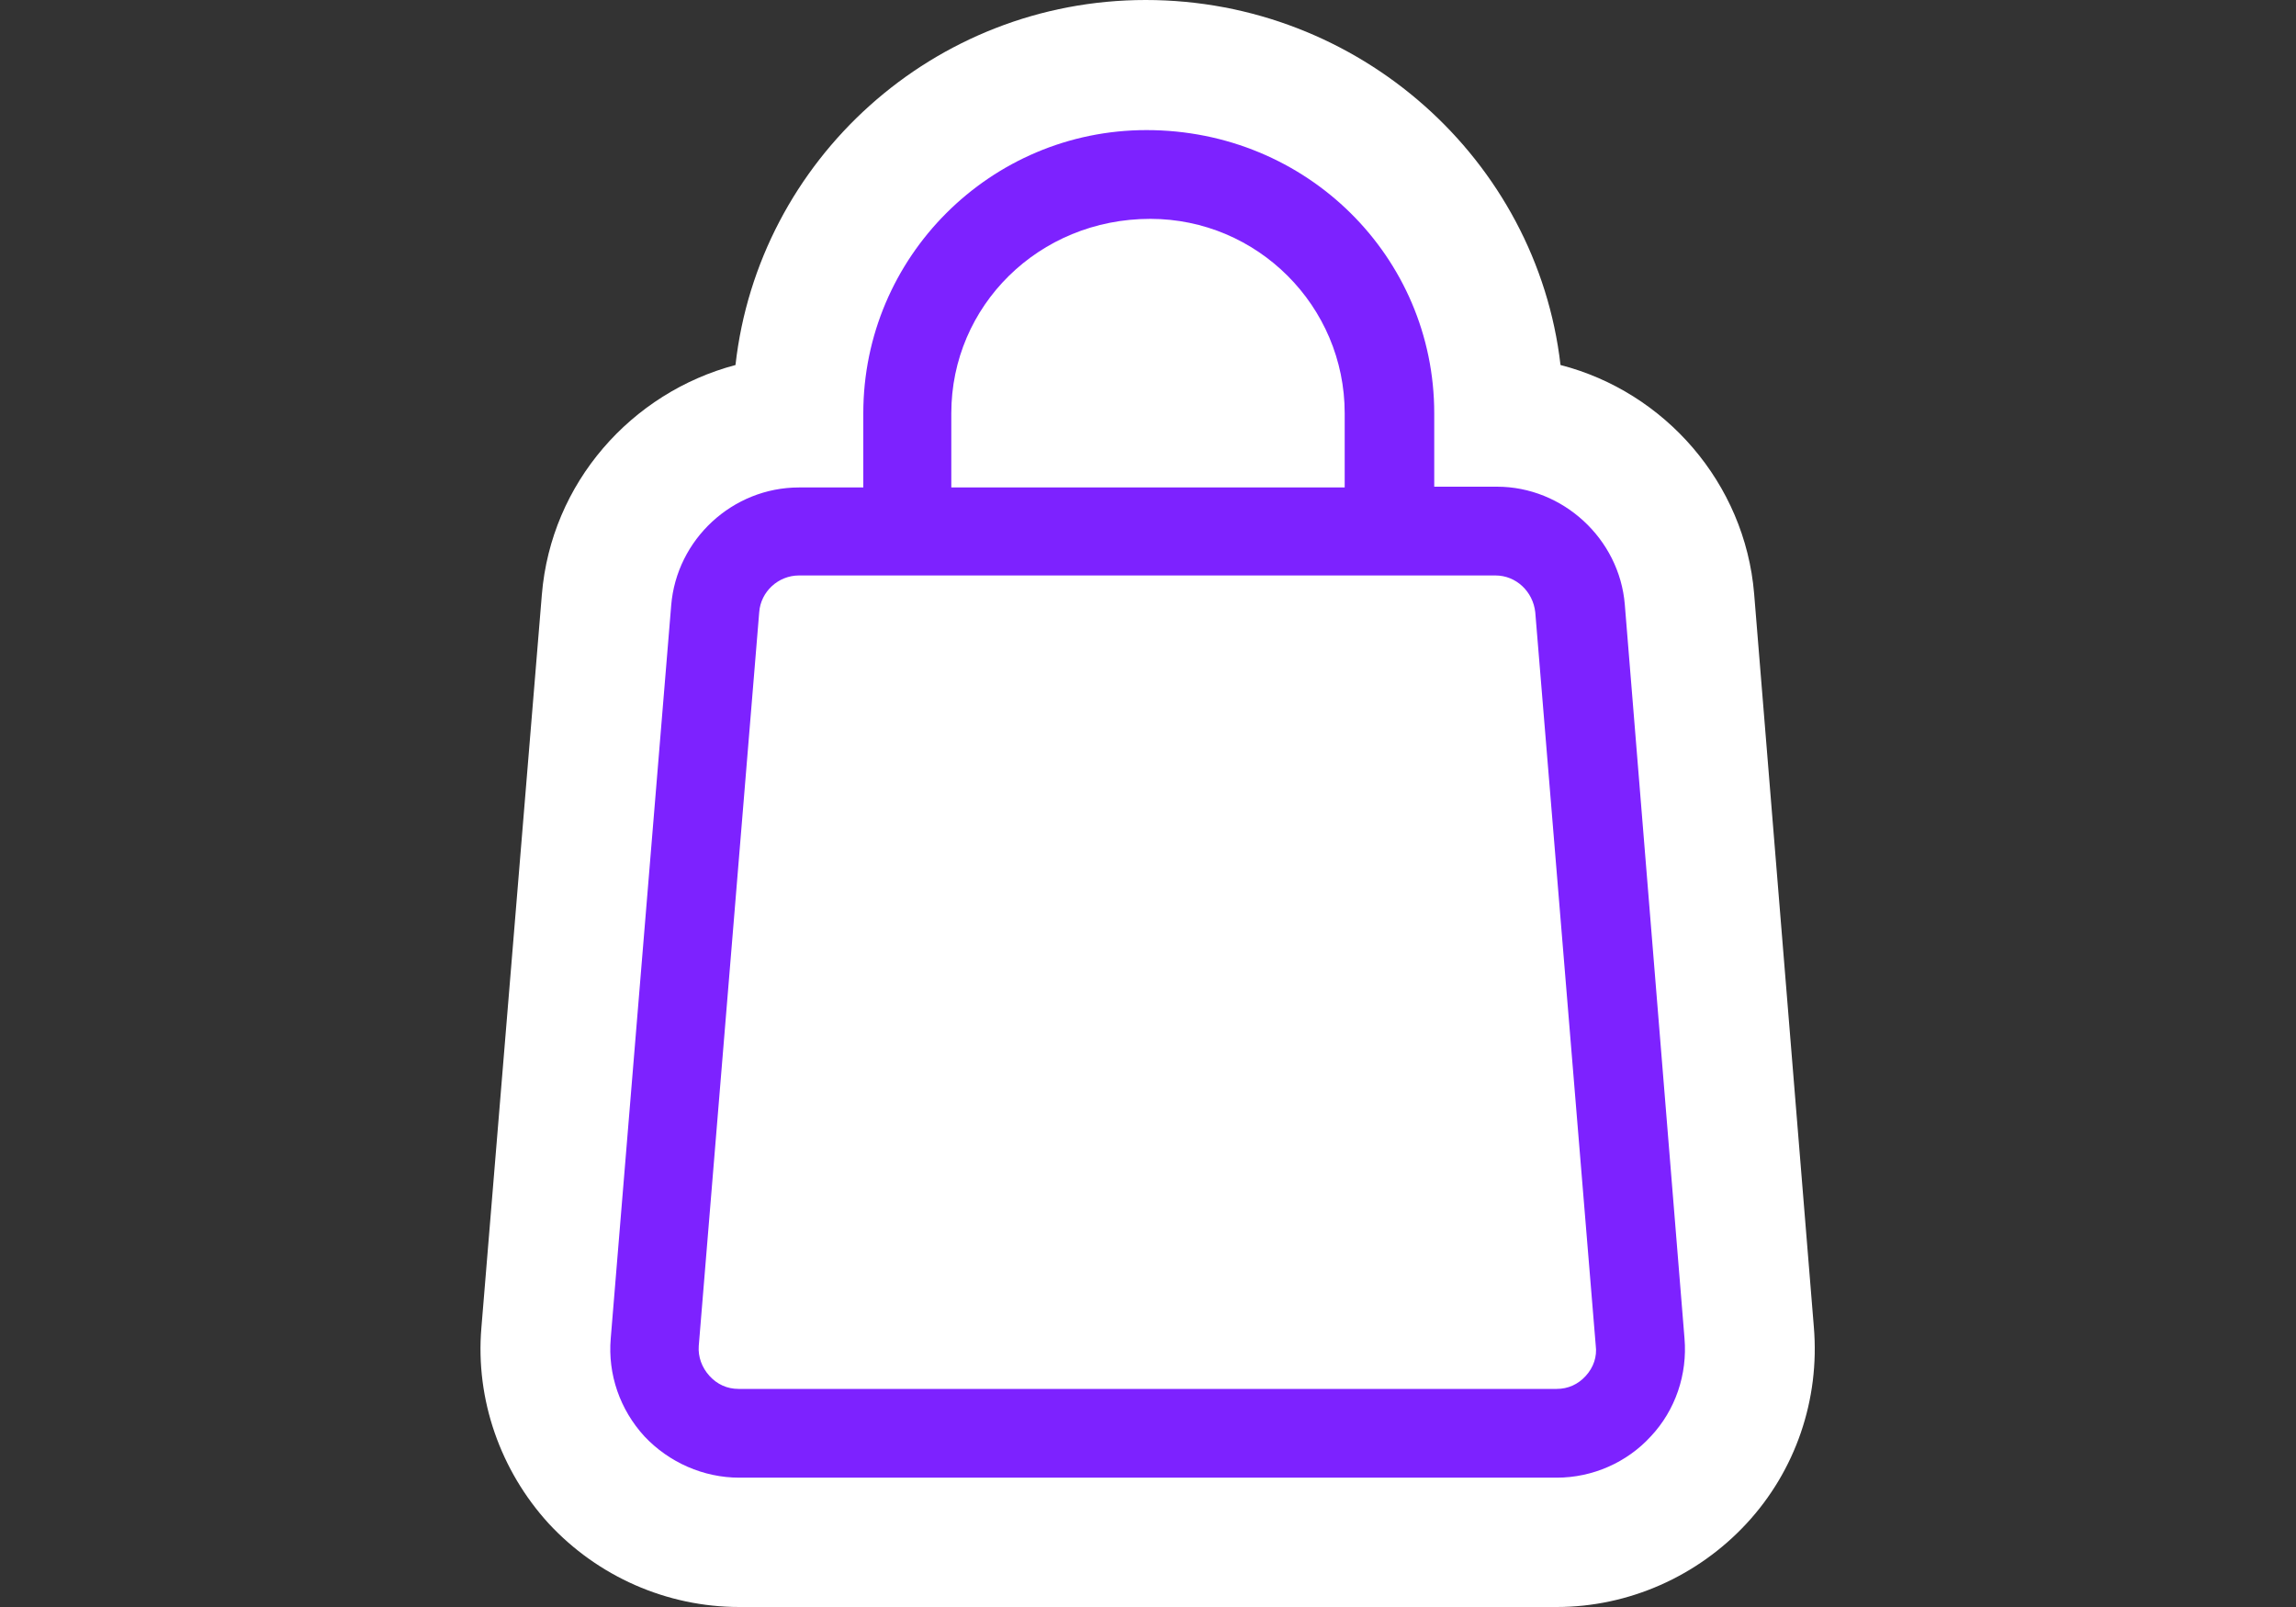
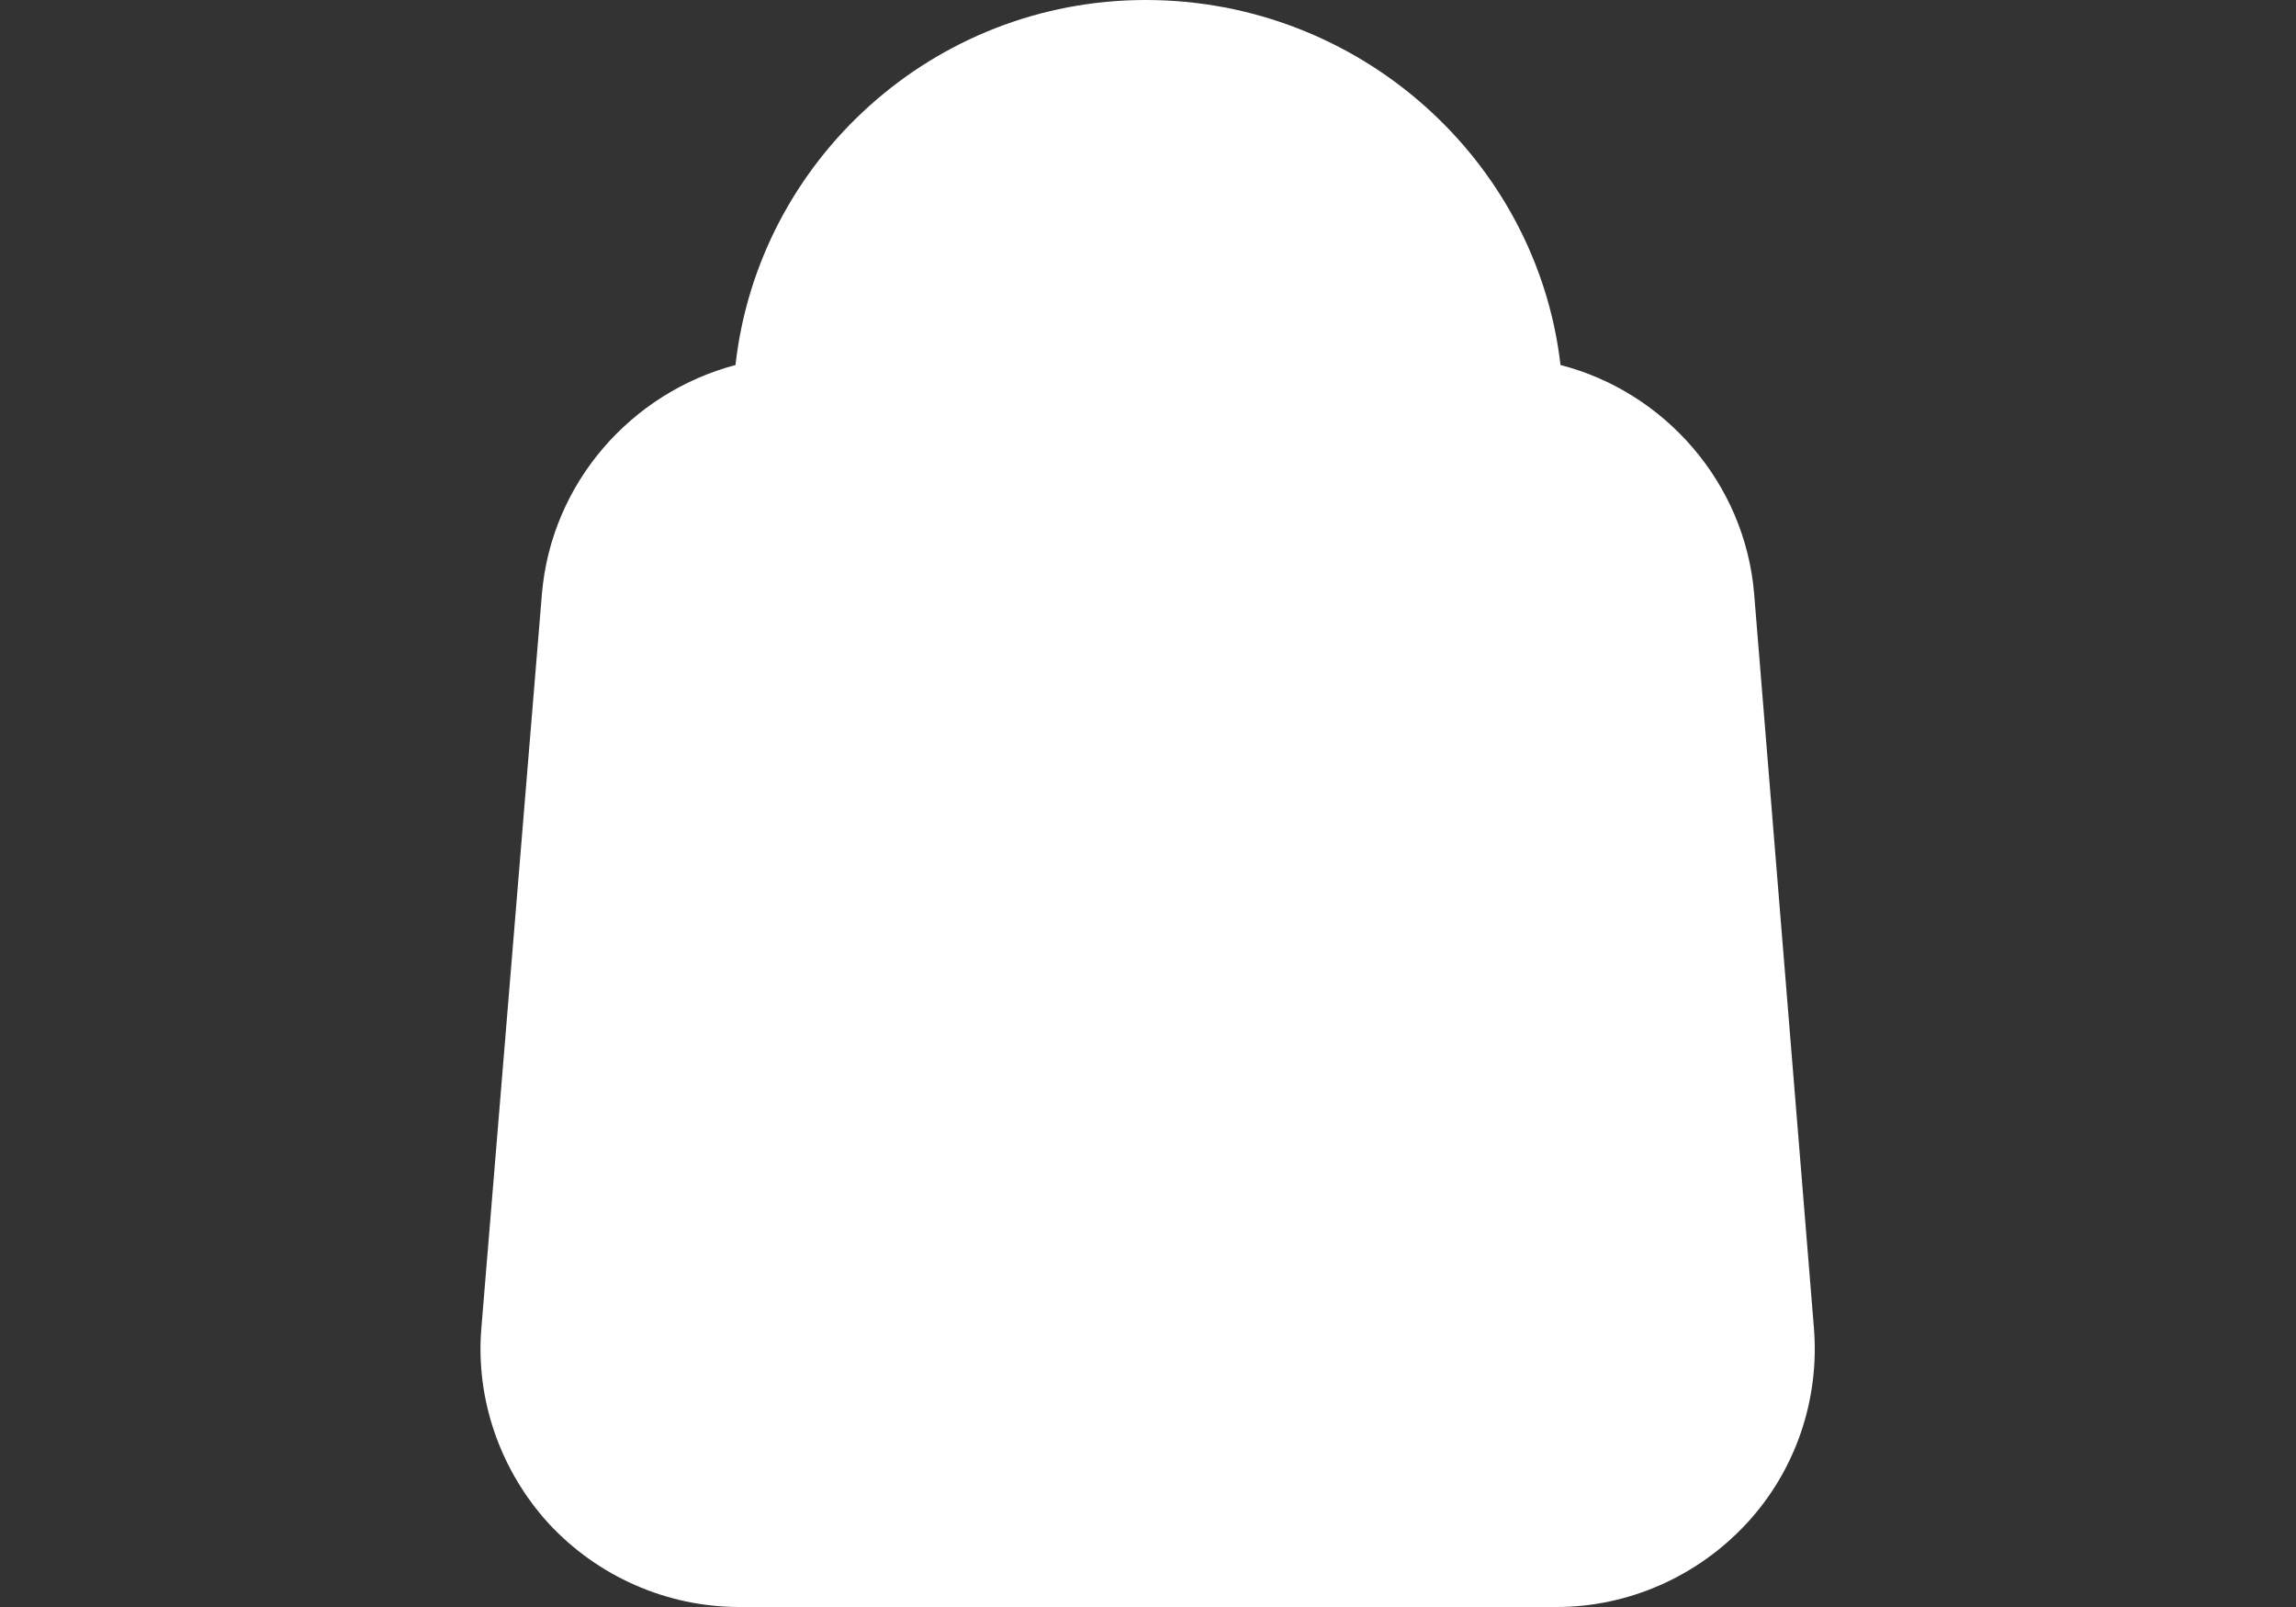
<svg xmlns="http://www.w3.org/2000/svg" version="1.1" id="Layer_1" x="0px" y="0px" width="30px" height="21px" viewBox="0 0 30 21" enable-background="new 0 0 30 21" xml:space="preserve">
  <rect x="0" y="0" width="30" height="21" fill="#333333" stroke="none" />
  <g>
    <path fill="#FFFFFF" d="M22.92,7.76c-0.12-1.45-1.17-2.64-2.53-2.99C20.08,2.09,17.76,0,14.97,0C12.2,0,9.91,2.09,9.61,4.77   c-1.36,0.36-2.41,1.54-2.53,3l-0.79,9.58c-0.08,0.94,0.25,1.87,0.88,2.56C7.81,20.6,8.71,21,9.66,21h10.68   c0.94,0,1.84-0.4,2.48-1.09s0.96-1.62,0.88-2.57L22.92,7.76z" />
-     <path fill="#7D22FF" d="M21.23,7.9c-0.07-0.86-0.81-1.54-1.67-1.54h-0.82V5.4c0-2.04-1.66-3.7-3.76-3.7c-2.04,0-3.7,1.66-3.7,3.7   v0.97h-0.84c-0.87,0-1.6,0.68-1.67,1.54l-0.79,9.58c-0.04,0.47,0.12,0.93,0.44,1.28c0.32,0.34,0.77,0.54,1.24,0.54h10.68   c0.47,0,0.92-0.2,1.23-0.54c0.32-0.34,0.48-0.81,0.44-1.28L21.23,7.9z M12.43,5.4c0-1.4,1.14-2.54,2.6-2.54   c1.4,0,2.54,1.14,2.54,2.54v0.97h-5.14V5.4z M20.72,17.98c-0.1,0.11-0.23,0.17-0.38,0.17H9.65c-0.15,0-0.28-0.06-0.38-0.17   c-0.1-0.11-0.15-0.25-0.14-0.39L9.92,8c0.02-0.27,0.25-0.48,0.52-0.48h0.82h7.46h0.82c0.27,0,0.49,0.21,0.52,0.48l0.79,9.58   C20.87,17.73,20.82,17.87,20.72,17.98z" />
  </g>
</svg>